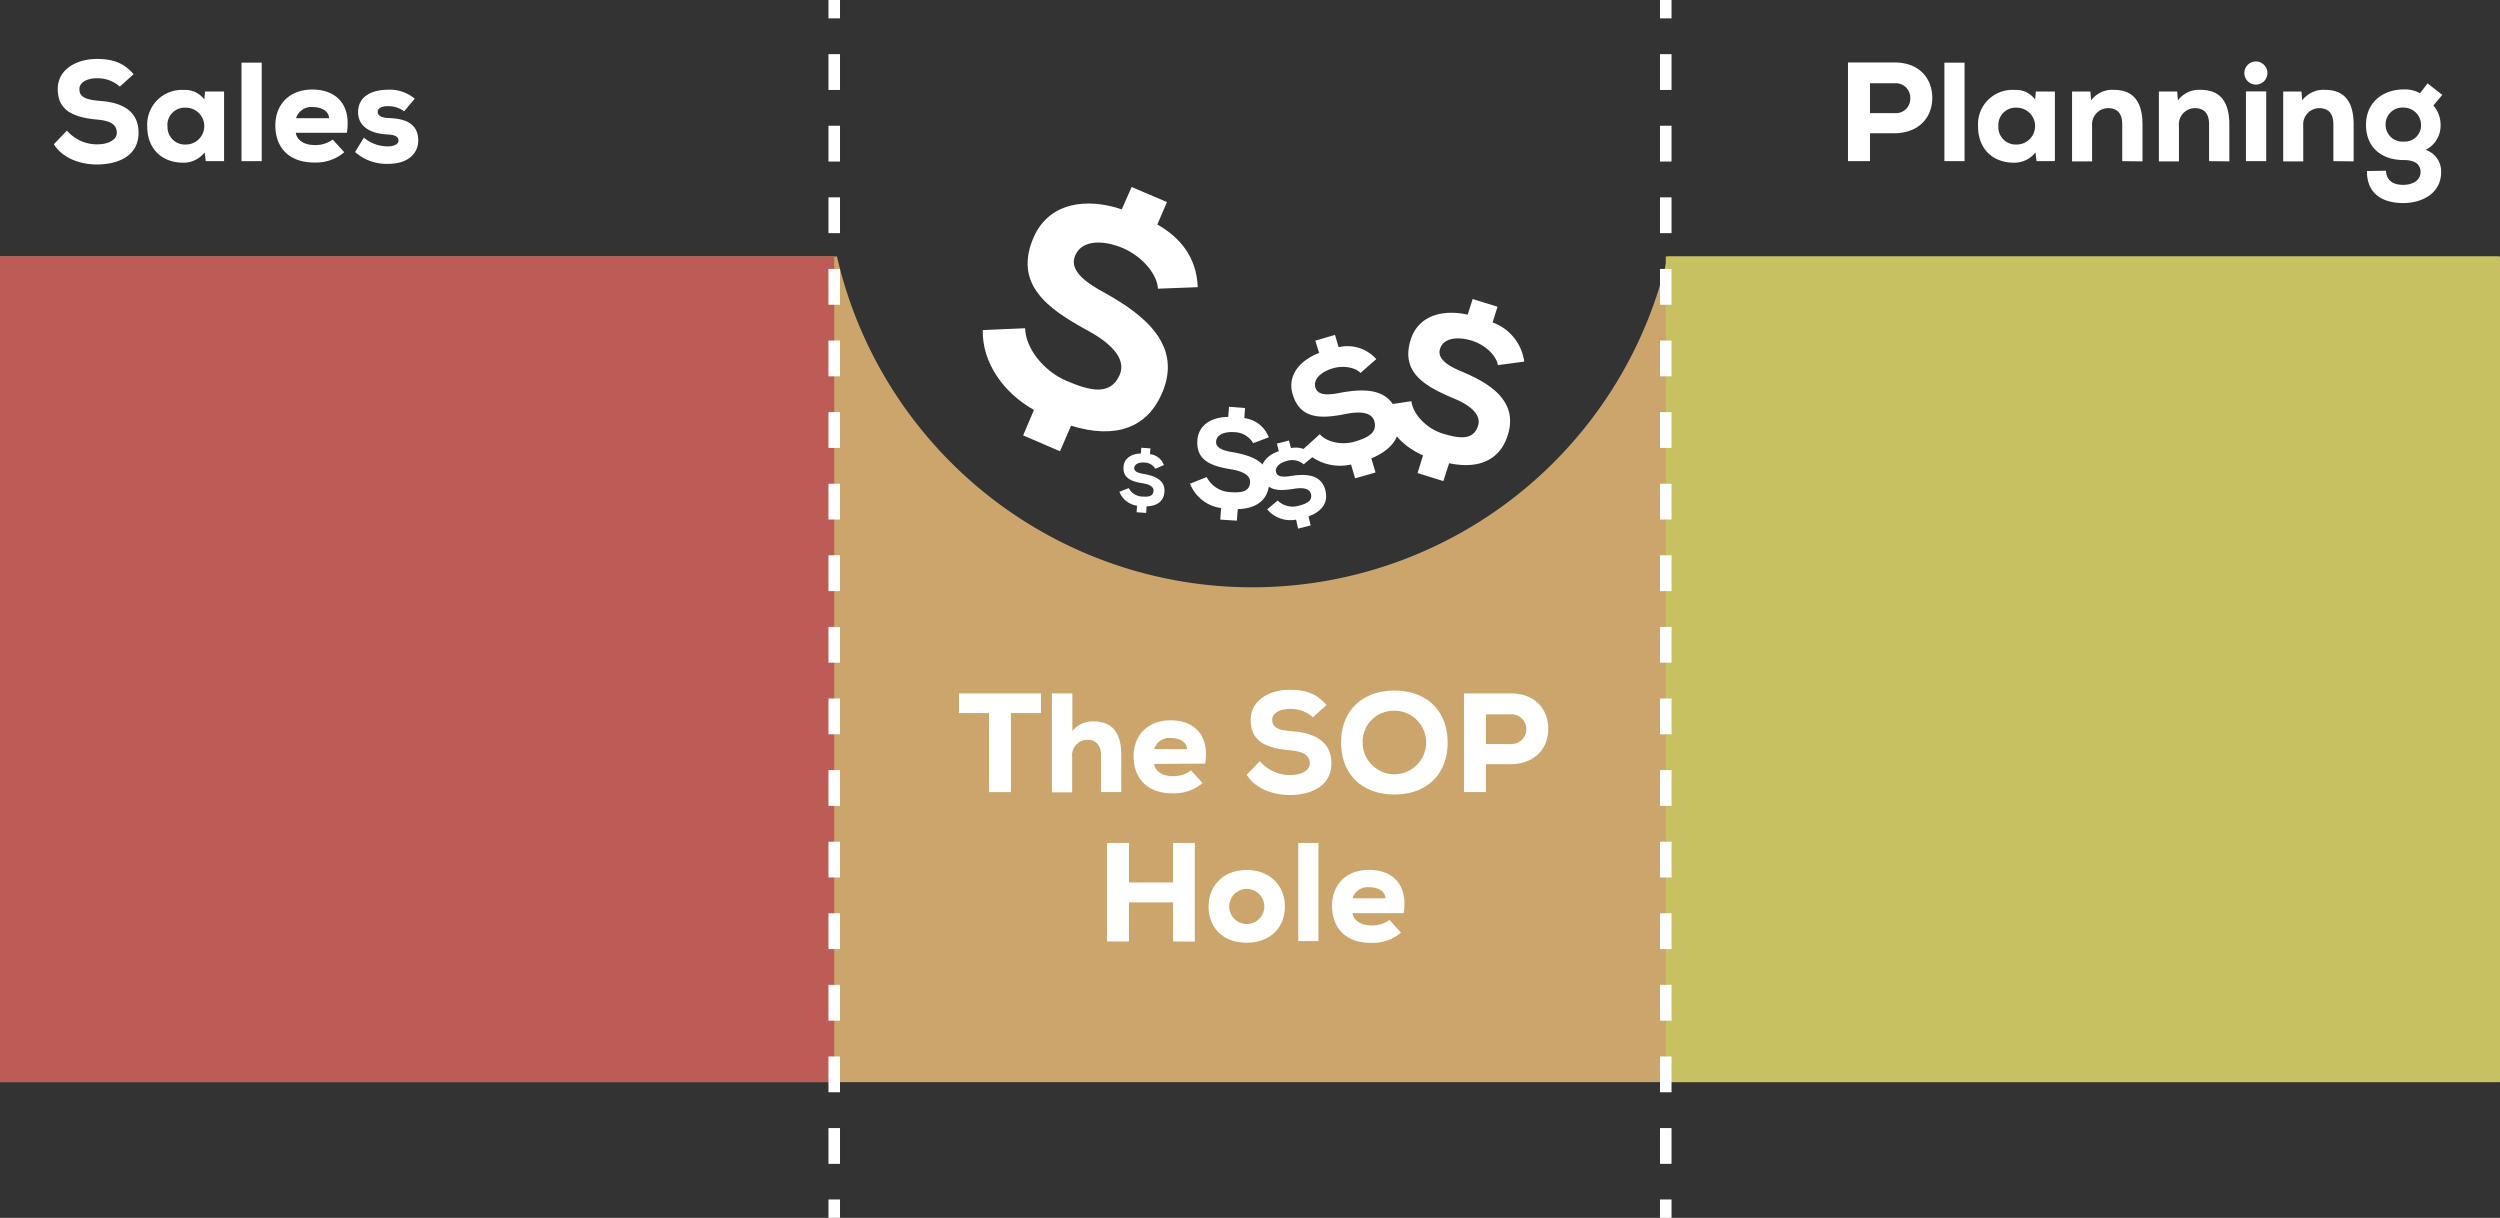
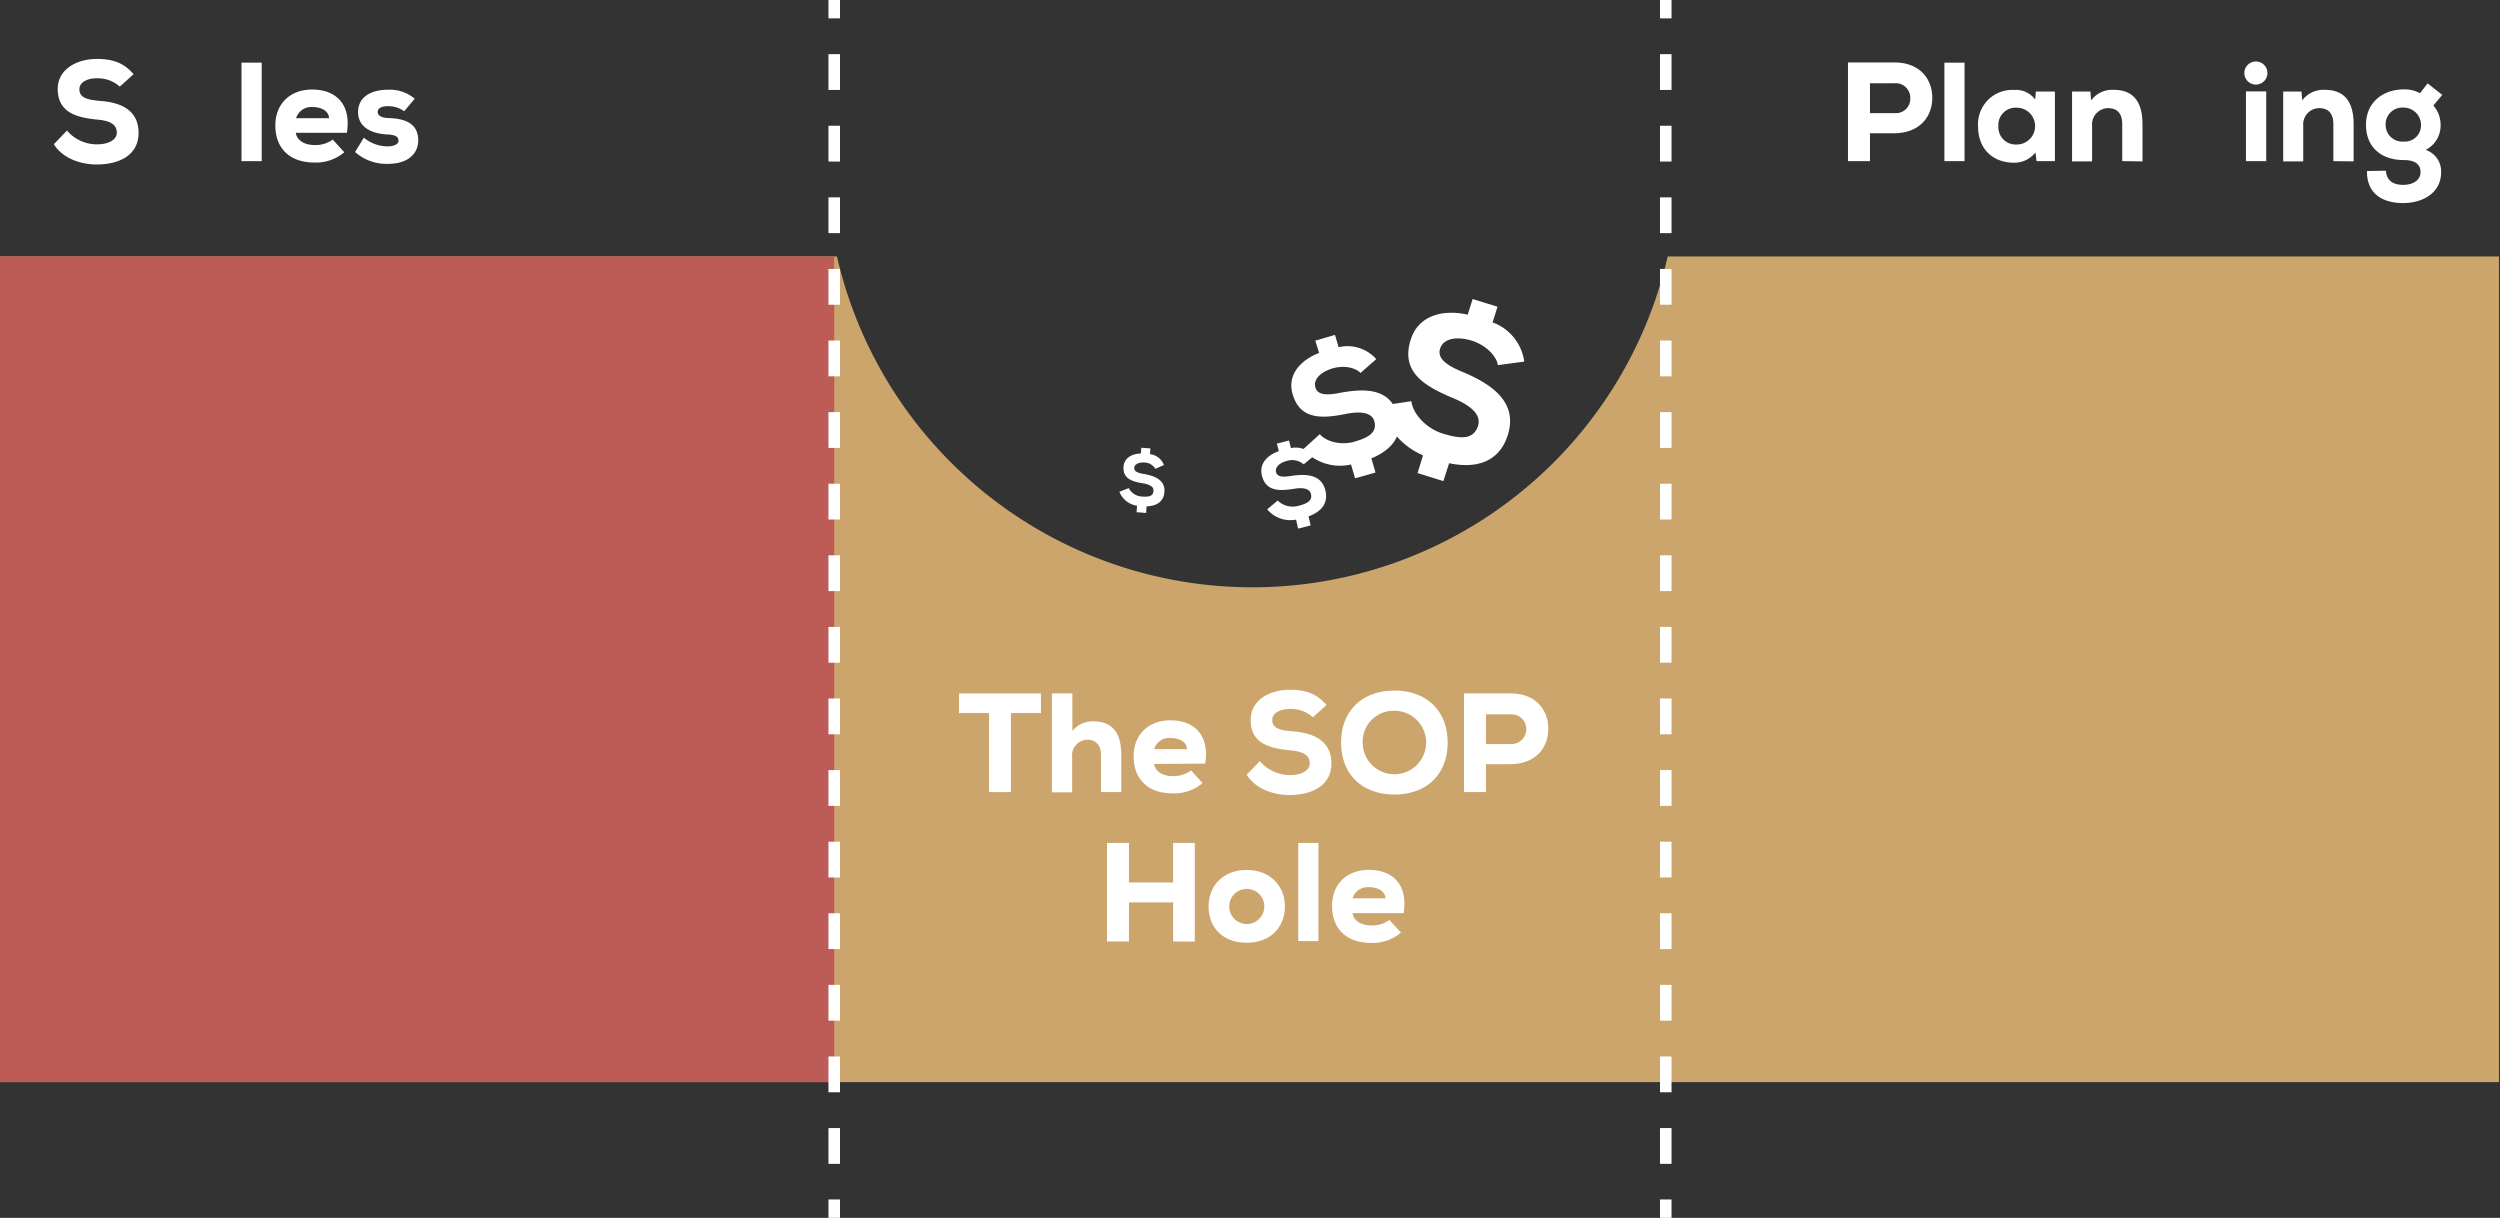
<svg xmlns="http://www.w3.org/2000/svg" viewBox="0 0 433 210.93">
  <rect x="0" y="0" width="433" height="210.93" fill="#333333" stroke="none" />
  <defs>
    <style>.cls-1{fill:#cca56d;}.cls-2{fill:#fff;}.cls-3{fill:#bd5c56;}.cls-4{fill:#c7c161;}.cls-5,.cls-6{fill:none;stroke:#fff;stroke-miterlimit:10;stroke-width:2px;}.cls-6{stroke-dasharray:6.2 6.2;}</style>
  </defs>
  <g id="Layer_2" data-name="Layer 2">
    <g id="Layer_1-2" data-name="Layer 1">
      <path class="cls-1" d="M288.84,44.42a73.81,73.81,0,0,1-143.88,0H0v143H432.82v-143Z" />
-       <path class="cls-2" d="M200.55,50c-.08-2.25-2.38-5.4-6-7-3.31-1.42-7.07-1.55-8.3,1.18s2,4.89,5.31,6.66c6.63,3.74,13.29,8.94,9.71,17.25-2.61,6.06-8.12,8-15.76,5.64l-1.92,4.43-6.38-2.75L179.08,71c-5.27-2.93-9-8.23-8.86-13.83l7.33-.32c.08,3.52,3.26,7.43,7.09,9.08,4.24,1.83,7.72,2.61,9.29-1,1.27-2.94-1.85-5.72-5.76-7.8-6.58-3.61-12.71-7.86-9.13-16.05,2.71-6.14,9.31-6.83,15.25-4.82L196,32.39,202.12,35l-1.67,3.88c3.85,2.21,6.79,5.53,7,10.86Z" />
      <path class="cls-2" d="M235.63,64.6c-.79-.89-2.8-1.39-4.81-.8-1.83.54-3.41,1.76-3,3.29s2.47,1.32,4.42.92c4-.72,8.45-.86,9.8,3.74,1,3.36-.58,6-4.52,7.64l.72,2.45-3.54,1L234,80.45a8.57,8.57,0,0,1-8.29-2.64l2.88-2.61c1.22,1.41,3.85,1.93,6,1.3,2.35-.69,4-1.55,3.44-3.56-.47-1.63-2.69-1.71-5-1.23-3.9.76-7.84,1.1-9.15-3.45-1-3.42,1.49-5.94,4.59-7.13L227.81,59l3.41-1,.63,2.14a6.64,6.64,0,0,1,6.52,2.06Z" />
-       <path class="cls-2" d="M217.06,76.76a3.9,3.9,0,0,0-3.32-1.91c-1.5-.11-3,.35-3.11,1.59s1.45,1.66,3,1.9c3.12.56,6.45,1.7,6.18,5.46-.2,2.74-2.1,4.28-5.43,4.38l-.15,2L211.35,90l.14-2a6.79,6.79,0,0,1-5.38-4.23L209,82.63a4.82,4.82,0,0,0,4,2.6c1.92.14,3.39,0,3.51-1.67.1-1.34-1.51-2-3.33-2.28-3.08-.52-6.08-1.36-5.79-5.07.22-2.78,2.73-4,5.34-4l.13-1.75,2.78.21-.12,1.75a5.19,5.19,0,0,1,4.23,3.32Z" />
      <rect class="cls-3" y="44.42" width="144.49" height="143" />
-       <rect class="cls-4" x="288.51" y="44.42" width="144.49" height="143" />
      <path class="cls-2" d="M225.8,80.42a3.07,3.07,0,0,0-2.91-.59c-1.12.29-2.1,1-1.88,1.94s1.47.85,2.67.65c2.42-.35,5.14-.34,5.87,2.48.53,2.06-.48,3.65-2.91,4.54L227,91l-2.17.56L224.48,90a5.25,5.25,0,0,1-5-1.78l1.81-1.53a3.72,3.72,0,0,0,3.59.92c1.45-.37,2.49-.86,2.17-2.09-.26-1-1.6-1.1-3-.85-2.39.37-4.79.5-5.49-2.3-.52-2.09,1-3.57,2.93-4.23l-.33-1.31,2.09-.54.34,1.32A4,4,0,0,1,227.52,79Z" />
      <path class="cls-2" d="M200.11,81.2a2.26,2.26,0,0,0-1.89-1.09c-.85-.06-1.7.21-1.77.91s.83.94,1.71,1.08c1.78.32,3.67,1,3.52,3.1-.11,1.56-1.19,2.44-3.09,2.5l-.08,1.14-1.65-.12.08-1.13a3.87,3.87,0,0,1-3.06-2.41l1.62-.64A2.73,2.73,0,0,0,197.79,86c1.1.08,1.94,0,2-1,.06-.76-.86-1.14-1.89-1.3-1.76-.29-3.46-.77-3.3-2.88.13-1.58,1.55-2.25,3-2.27l.07-1,1.58.11-.07,1a2.93,2.93,0,0,1,2.41,1.88Z" />
      <path class="cls-2" d="M259.43,63.24c-.21-1.5-2-3.45-4.52-4.24-2.32-.72-4.85-.54-5.48,1.37s1.67,3.14,4,4.09c4.71,2,9.54,5.06,7.73,10.87-1.33,4.25-4.88,6-10.17,4.9l-1,3.1-4.47-1.39.95-3.07c-3.73-1.6-6.58-4.89-6.91-8.65l4.89-.73c.31,2.35,2.71,4.75,5.39,5.59,3,.92,5.36,1.2,6.16-1.35.64-2.06-1.65-3.7-4.42-4.81-4.66-2-9.07-4.37-7.24-10.11,1.37-4.31,5.75-5.24,9.87-4.31l.85-2.71,4.31,1.34-.85,2.71A8.44,8.44,0,0,1,264,62.63Z" />
      <path class="cls-2" d="M323.88,23.08v4.83h-3.81V10.82h8.06c4.37,0,6.54,2.84,6.54,6.13s-2.2,6.08-6.54,6.13Zm0-3.49h4.25A2.49,2.49,0,0,0,330.86,17a2.52,2.52,0,0,0-2.73-2.58h-4.25Z" />
      <path class="cls-2" d="M340.26,10.85V27.91h-3.49V10.85Z" />
      <path class="cls-2" d="M352.61,15.85h3.3V27.91h-3.18l-.19-1.51a4.63,4.63,0,0,1-3.71,1.78c-3.62,0-6.23-2.32-6.23-6.3a5.94,5.94,0,0,1,6.32-6.3,4.09,4.09,0,0,1,3.57,1.66Zm-6.49,6a3,3,0,0,0,3.17,3.18,3.19,3.19,0,1,0,0-6.38A3,3,0,0,0,346.12,21.88Z" />
      <path class="cls-2" d="M367.57,27.91V21.54c0-1.85-.8-2.81-2.49-2.81a2.81,2.81,0,0,0-2.73,3v6.22h-3.47V15.85h3.18l.12,1.54a4.55,4.55,0,0,1,3.9-1.83c2.71,0,5,1.27,5,6v6.39Z" />
-       <path class="cls-2" d="M382.61,27.91V21.54c0-1.85-.8-2.81-2.49-2.81a2.8,2.8,0,0,0-2.73,3v6.22h-3.47V15.85h3.17l.13,1.54a4.55,4.55,0,0,1,3.9-1.83c2.71,0,5,1.27,5,6v6.39Z" />
      <path class="cls-2" d="M392.72,12.65a2,2,0,0,1-4,0A2,2,0,0,1,392.72,12.65ZM389,15.83V27.91h3.51V15.83Z" />
      <path class="cls-2" d="M404.14,27.91V21.54c0-1.85-.81-2.81-2.49-2.81a2.8,2.8,0,0,0-2.73,3v6.22h-3.47V15.85h3.17l.12,1.54a4.58,4.58,0,0,1,3.91-1.83c2.71,0,5,1.27,5,6v6.39Z" />
      <path class="cls-2" d="M413.24,29.57c.13,1.86,1.42,2.45,3,2.45s3-.74,3-2.23c0-1.17-.76-2.07-2.93-2.07-4,0-6.52-2.35-6.52-6.08,0-4.1,3.15-6.15,6.52-6.15a5.3,5.3,0,0,1,2.83.66l1.32-1.71,2.54,2-1.54,1.83a5.13,5.13,0,0,1,1.25,3.47,4.69,4.69,0,0,1-2.59,4.22,3.92,3.92,0,0,1,2.68,3.88c0,3.59-3.22,5.33-6.54,5.33-4.17,0-6.35-2.08-6.3-5.55Zm-.05-7.93a2.9,2.9,0,0,0,3.13,2.88,2.8,2.8,0,0,0,3-2.88,3,3,0,0,0-3-3A2.89,2.89,0,0,0,413.19,21.64Z" />
      <path class="cls-2" d="M20.75,15a5.73,5.73,0,0,0-4-1.44c-1.68,0-3,.71-3,1.88,0,1.56,1.49,1.85,3.69,2.05C20.79,17.73,24,19,24,23s-3.51,5.47-7.2,5.49c-2.95,0-6-1.12-7.47-3.51l2.27-2.37A6.78,6.78,0,0,0,16.82,25c2,0,3.41-.81,3.41-2,0-1.44-1.12-2.1-3.44-2.29C13.18,20.35,10,19.44,10,15.41c0-3.39,3.25-5.2,6.77-5.2,2.63,0,4.61.59,6.37,2.64Z" />
-       <path class="cls-2" d="M35.51,15.85h3.3V27.91H35.64l-.2-1.51a4.63,4.63,0,0,1-3.71,1.78c-3.61,0-6.23-2.32-6.23-6.3a6,6,0,0,1,6.33-6.3,4.07,4.07,0,0,1,3.56,1.66Zm-6.49,6a3,3,0,0,0,3.17,3.18,3.19,3.19,0,1,0,0-6.38A3,3,0,0,0,29,21.88Z" />
      <path class="cls-2" d="M45.33,10.85V27.91h-3.5V10.85Z" />
      <path class="cls-2" d="M51.23,23c.17,1.17,1.3,2.12,3.27,2.12a5,5,0,0,0,3.13-.95l2,2.2a7.57,7.57,0,0,1-5.18,1.78c-4.37,0-6.76-2.56-6.76-6.42,0-3.66,2.46-6.22,6.39-6.22,4.11,0,6.79,2.56,6,7.49ZM57,20.47c-.08-1.32-1.42-1.93-2.89-1.93a2.75,2.75,0,0,0-2.83,1.93Z" />
      <path class="cls-2" d="M70,19.27a4.64,4.64,0,0,0-2.86-.88c-1.14,0-1.73.42-1.73,1s.61,1,1.78,1.05c2.37.08,5.23.56,5.25,3.88,0,2-1.44,4.06-5.27,4.06a8.18,8.18,0,0,1-5.67-2.05l1.52-2.49a6.43,6.43,0,0,0,4.2,1.51c1,0,1.83-.39,1.8-1s-.41-1-2-1.07c-2.24-.1-5-1-5-3.86s2.59-3.88,5.2-3.88a6.65,6.65,0,0,1,4.61,1.56Z" />
      <path class="cls-2" d="M171.3,123.5h-5.2v-3.4h14.19v3.4h-5.2v13.69H171.3Z" />
      <path class="cls-2" d="M185.73,120.1v6.52a4.5,4.5,0,0,1,3.66-1.68c2.83,0,4.81,1.49,4.81,5.78v6.47h-3.51v-6.44c0-1.69-.91-2.62-2.3-2.62a2.68,2.68,0,0,0-2.69,3v6.1h-3.51V120.1Z" />
      <path class="cls-2" d="M199.89,132.31c.17,1.17,1.29,2.12,3.27,2.12a5,5,0,0,0,3.12-1l2,2.2a7.56,7.56,0,0,1-5.18,1.78c-4.37,0-6.76-2.56-6.76-6.42,0-3.66,2.47-6.23,6.4-6.23,4.1,0,6.79,2.57,6,7.5Zm5.71-2.56c-.07-1.32-1.42-1.93-2.88-1.93a2.74,2.74,0,0,0-2.83,1.93Z" />
      <path class="cls-2" d="M227.4,124.23a5.7,5.7,0,0,0-4-1.44c-1.68,0-3.05.71-3.05,1.88,0,1.56,1.49,1.85,3.69,2,3.37.29,6.56,1.59,6.56,5.54s-3.51,5.47-7.2,5.49c-2.95,0-6-1.12-7.47-3.51l2.27-2.37a6.82,6.82,0,0,0,5.23,2.42c2,0,3.42-.81,3.42-2,0-1.44-1.13-2.1-3.45-2.29-3.61-.35-6.83-1.25-6.78-5.28,0-3.39,3.24-5.2,6.76-5.2,2.64,0,4.61.59,6.37,2.64Z" />
      <path class="cls-2" d="M241.51,137.61c-5.47,0-9.23-3.4-9.23-9s3.76-9,9.23-9,9.22,3.39,9.22,9S247,137.61,241.51,137.61Zm0-14.51a5.37,5.37,0,0,0-5.5,5.55,5.5,5.5,0,1,0,5.5-5.55Z" />
      <path class="cls-2" d="M257.37,132.36v4.83h-3.81V120.1h8.06c4.37,0,6.54,2.83,6.54,6.13s-2.19,6.08-6.54,6.13Zm0-3.49h4.25a2.58,2.58,0,1,0,0-5.15h-4.25Z" />
      <path class="cls-2" d="M203.18,163.06V156.3h-7.64v6.76h-3.81V146h3.81v6.84h7.64V146h3.76v17.09Z" />
      <path class="cls-2" d="M209.33,157c0-3.63,2.59-6.32,6.59-6.32s6.62,2.69,6.62,6.32-2.51,6.28-6.62,6.28S209.33,160.67,209.33,157Zm9.65,0a3,3,0,1,0-6.08,0,3,3,0,1,0,6.08,0Z" />
      <path class="cls-2" d="M228.35,146V163h-3.49V146Z" />
      <path class="cls-2" d="M234.26,158.16c.17,1.17,1.29,2.12,3.27,2.12a5,5,0,0,0,3.12-.95l2,2.2a7.56,7.56,0,0,1-5.18,1.78c-4.37,0-6.76-2.57-6.76-6.42,0-3.67,2.47-6.23,6.4-6.23,4.1,0,6.78,2.56,6,7.5Zm5.71-2.57c-.07-1.32-1.42-1.93-2.88-1.93a2.75,2.75,0,0,0-2.83,1.93Z" />
      <line class="cls-5" x1="144.49" x2="144.49" y2="3.18" />
      <line class="cls-6" x1="144.49" y1="9.38" x2="144.49" y2="204.65" />
      <line class="cls-5" x1="144.49" y1="207.75" x2="144.49" y2="210.93" />
      <line class="cls-5" x1="288.51" x2="288.51" y2="3.18" />
      <line class="cls-6" x1="288.51" y1="9.38" x2="288.51" y2="204.65" />
      <line class="cls-5" x1="288.51" y1="207.75" x2="288.51" y2="210.93" />
    </g>
  </g>
</svg>